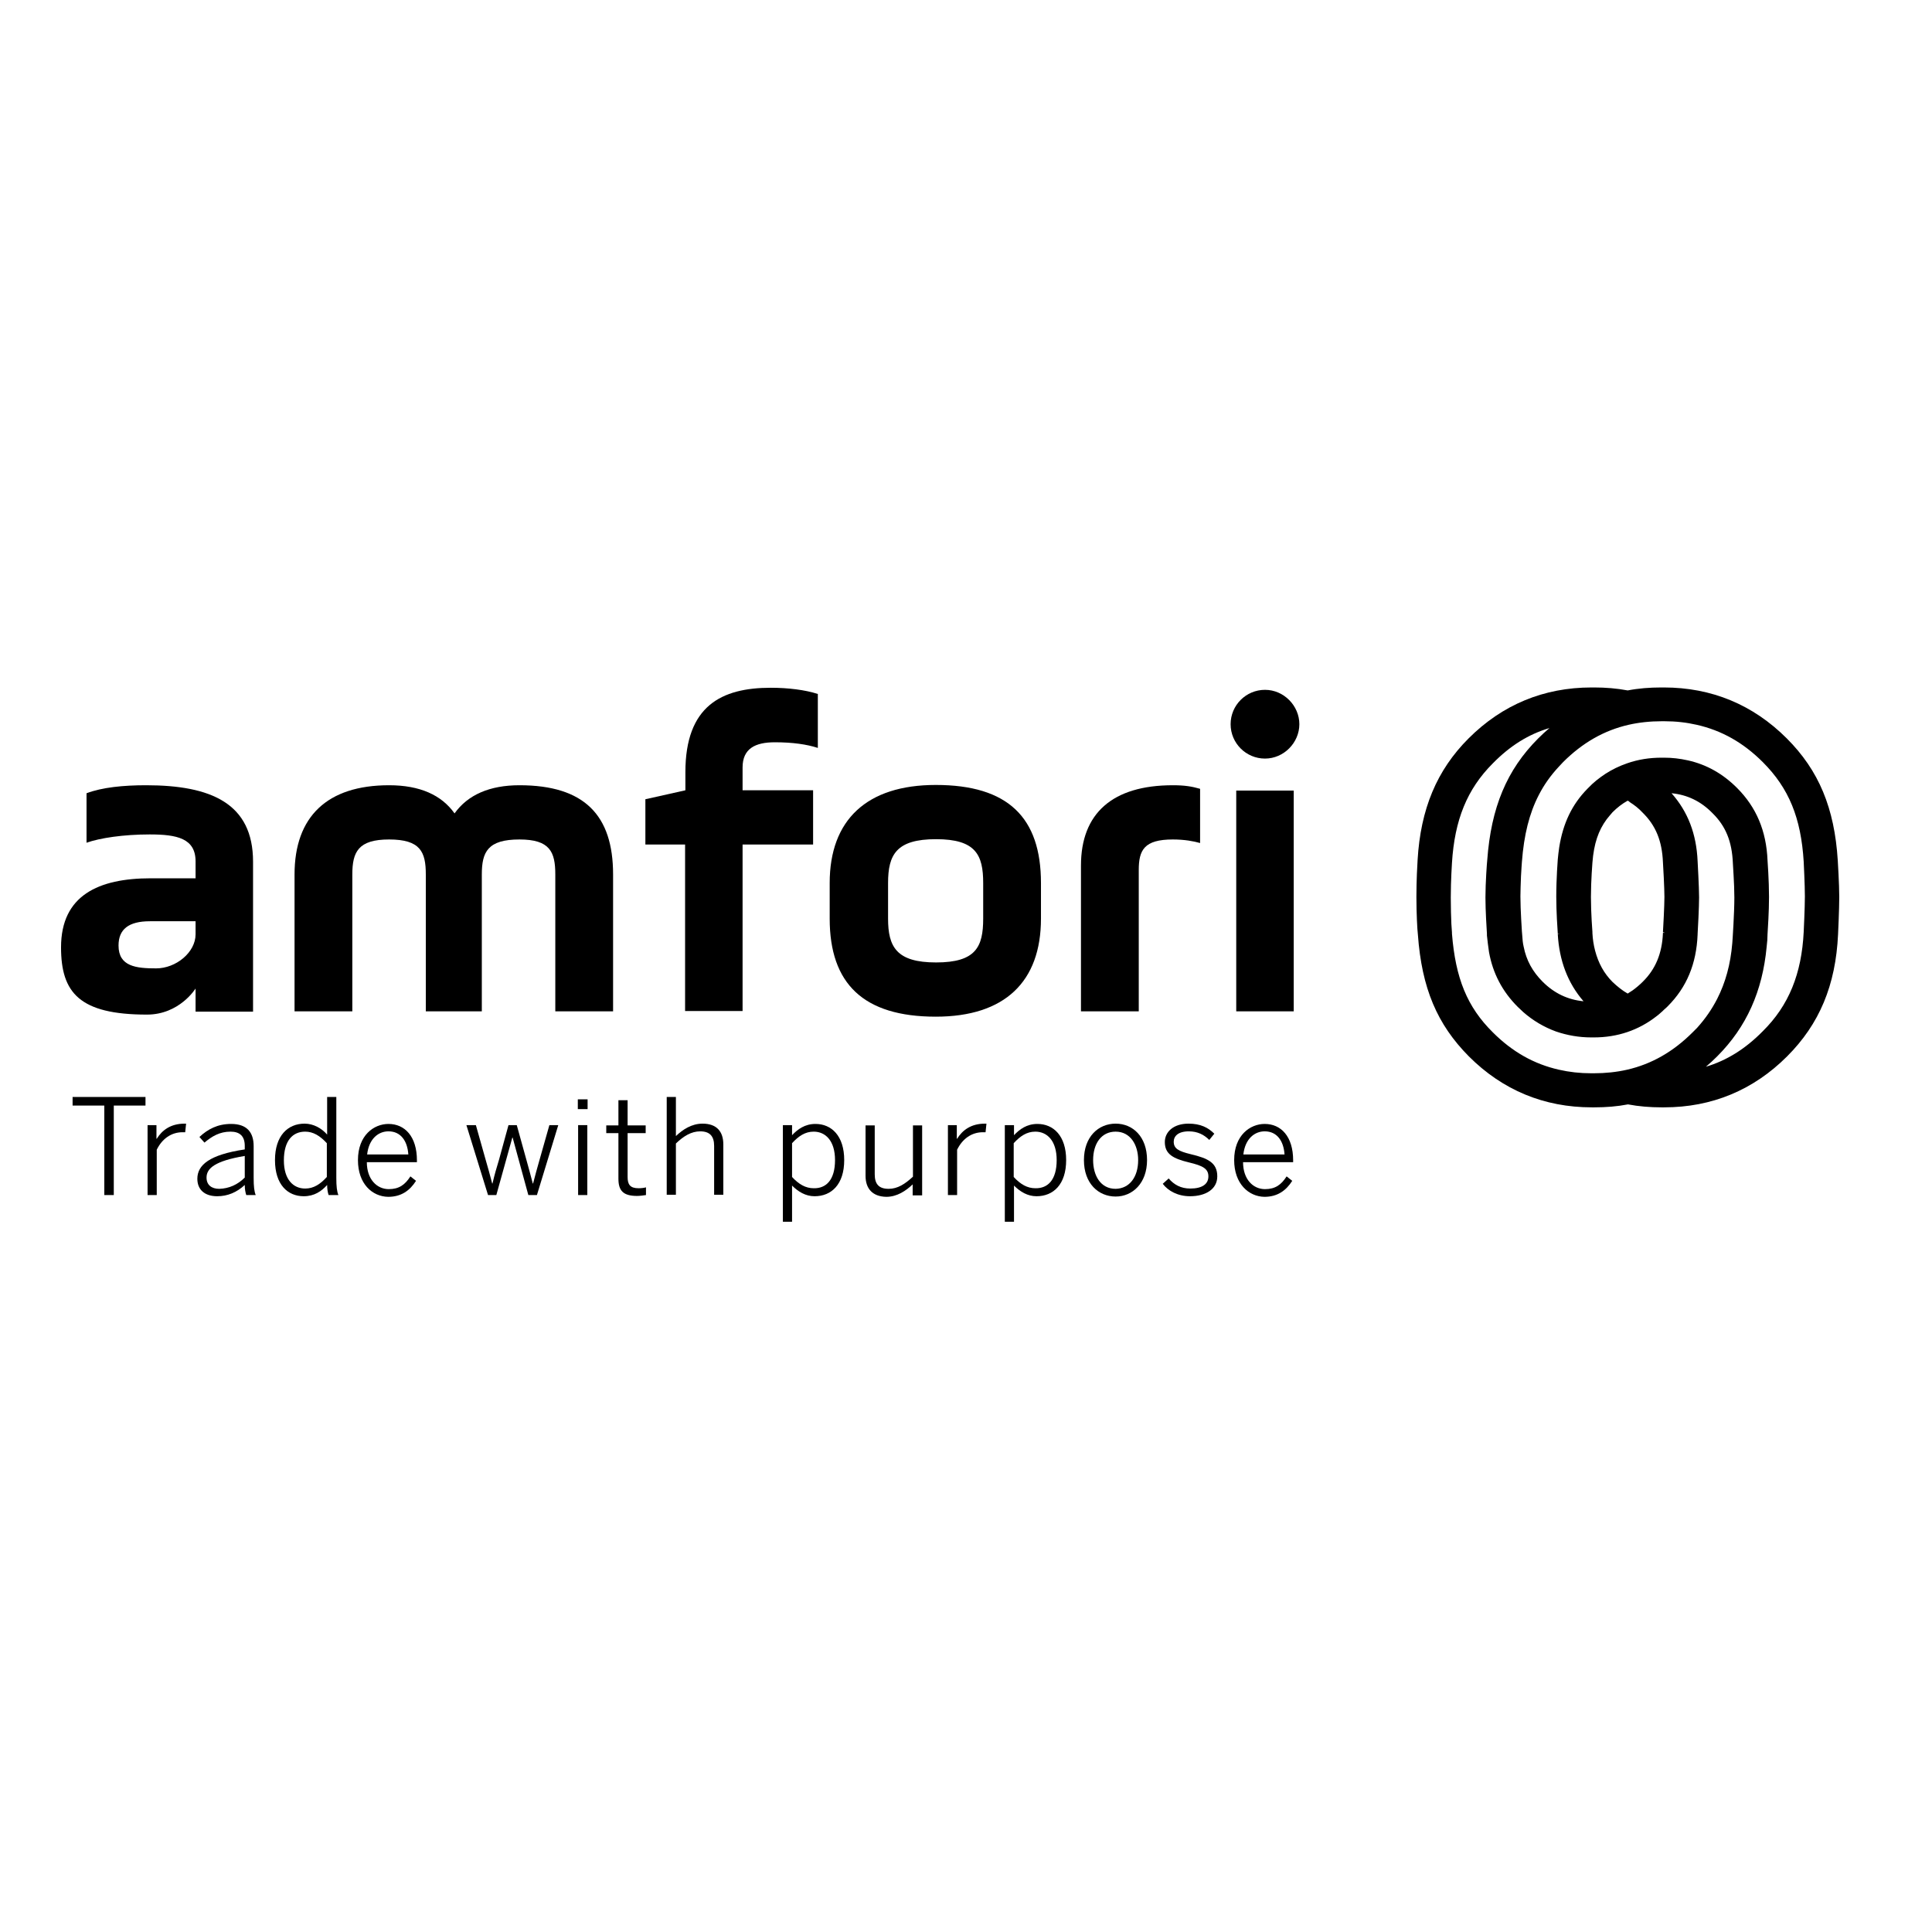
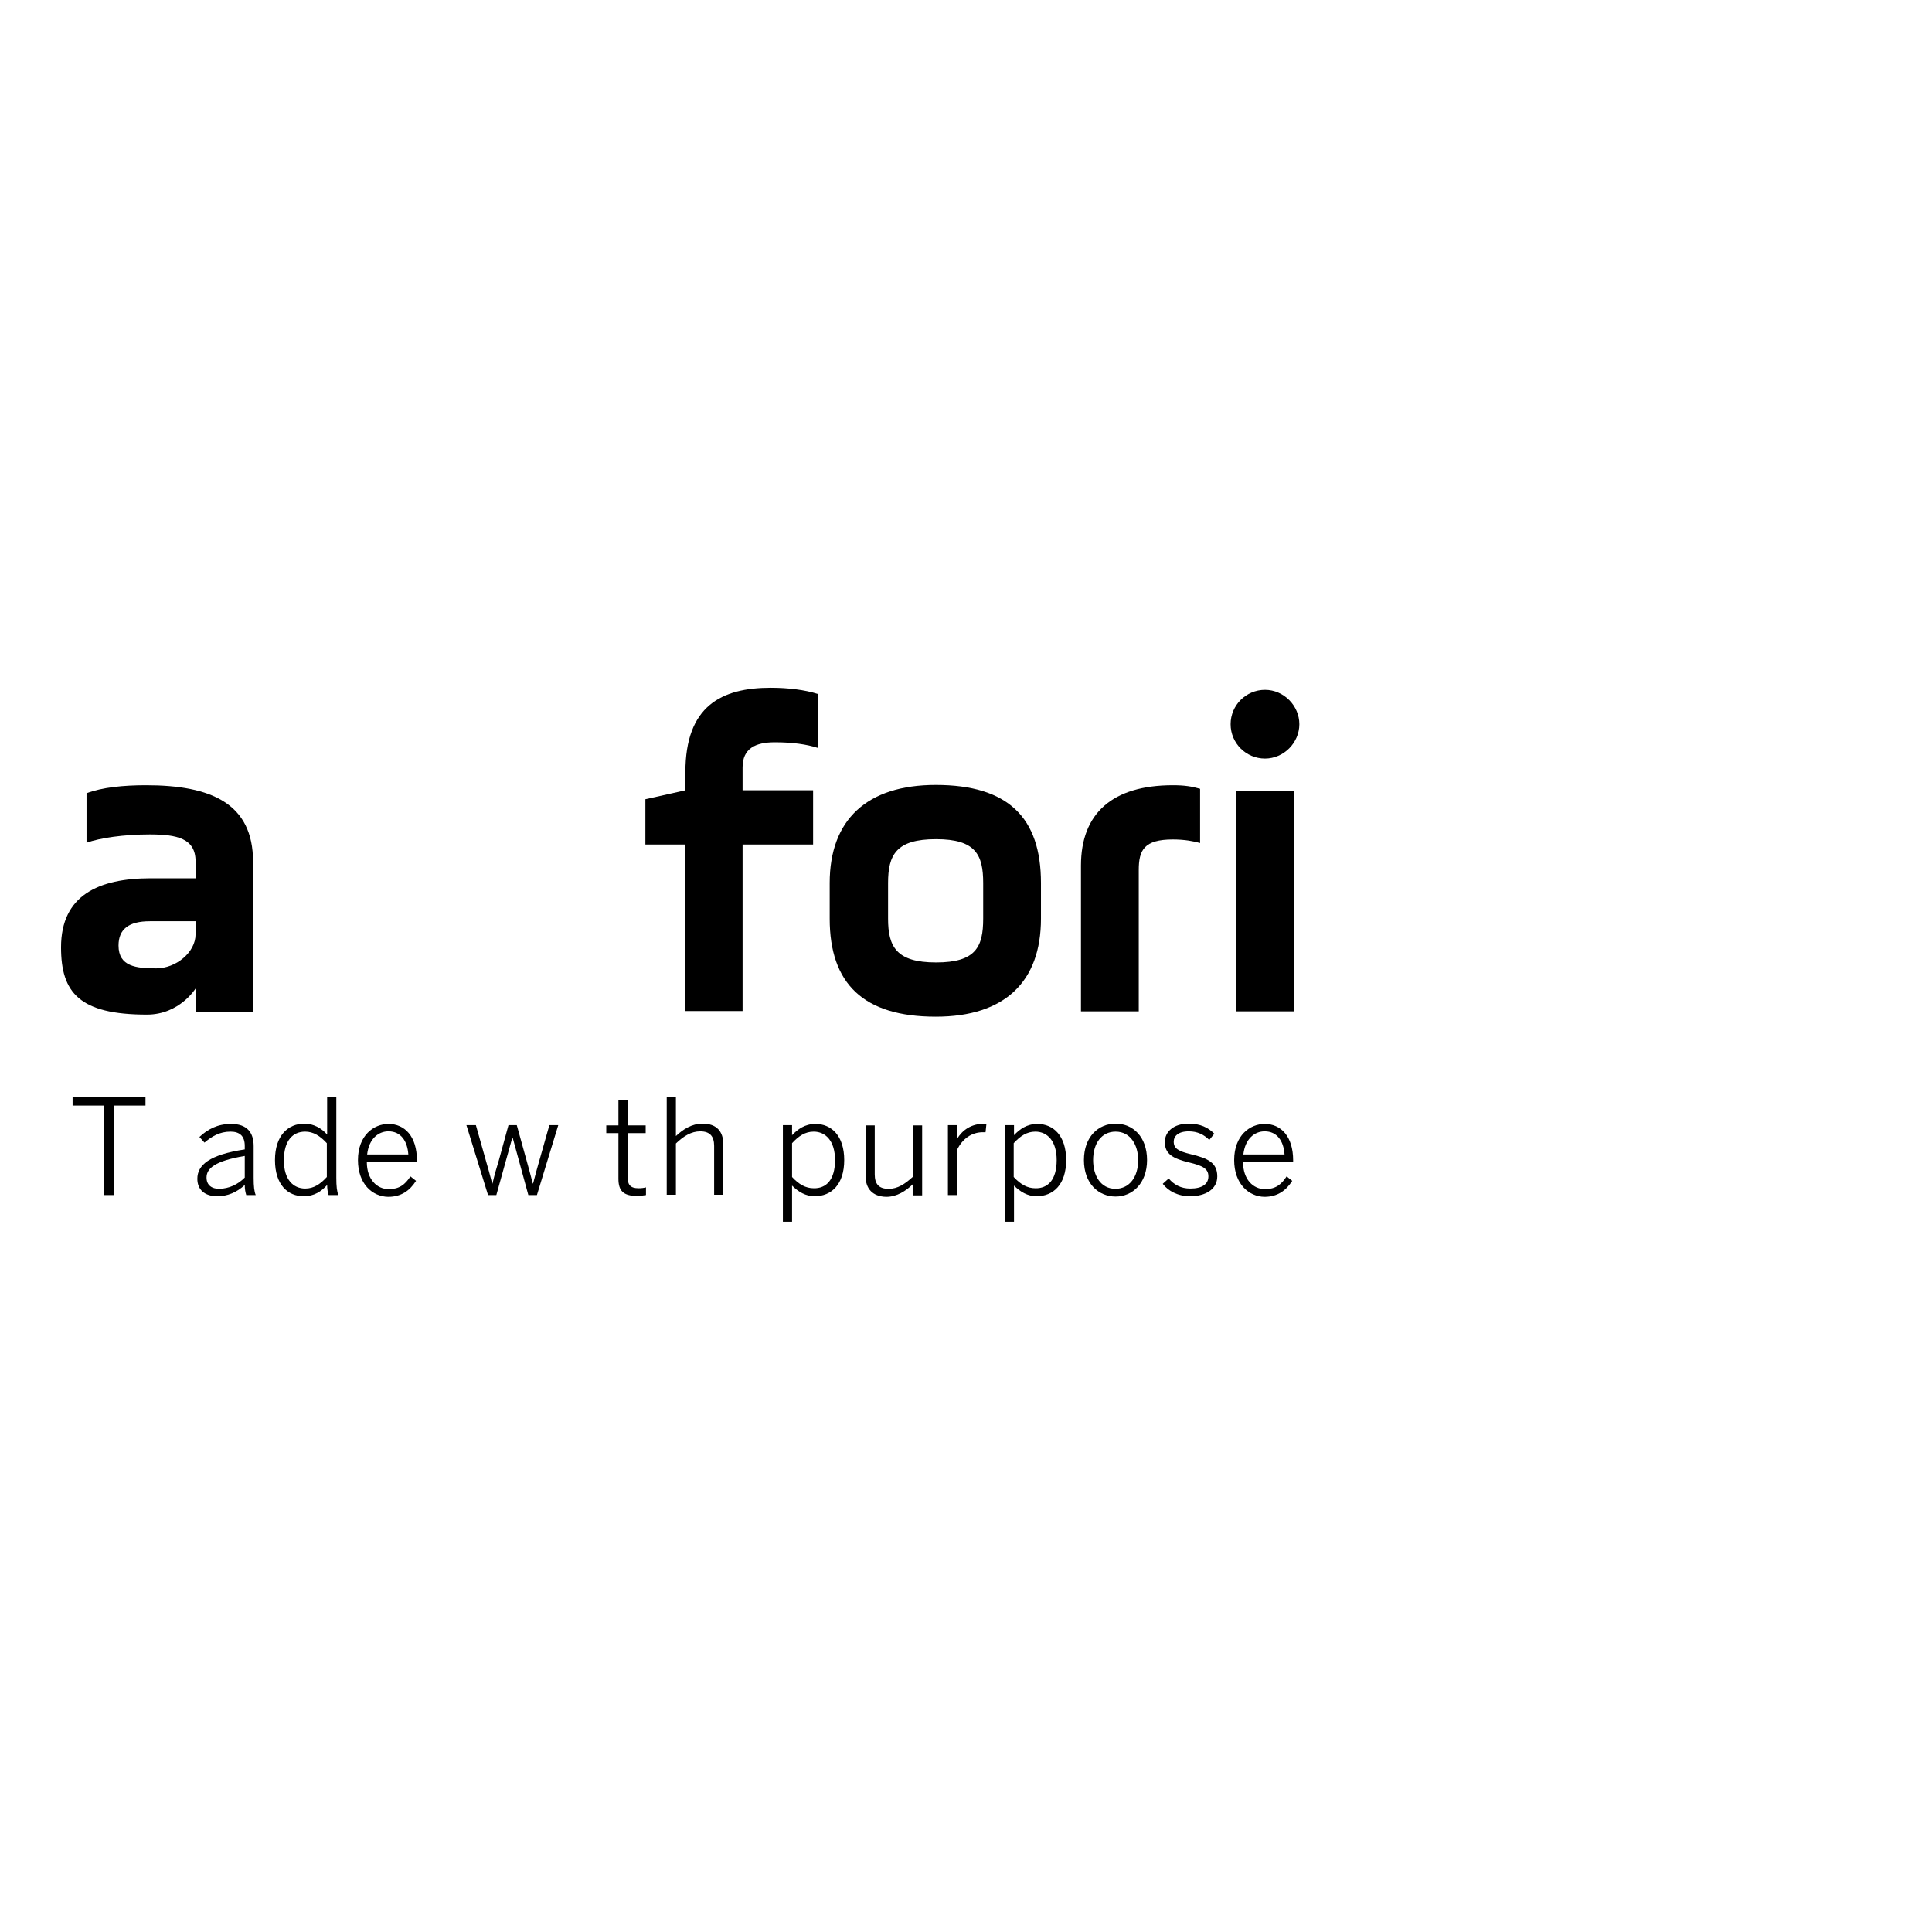
<svg xmlns="http://www.w3.org/2000/svg" width="193" height="193" viewBox="0 0 193 193" fill="none">
-   <path d="M183.587 85.962C183.261 80.722 181.692 76.963 178.495 73.766C175.121 70.392 170.977 68.675 166.211 68.675H165.945C164.79 68.675 163.665 68.764 162.6 68.971C161.504 68.764 160.379 68.675 159.255 68.675H158.988C154.222 68.675 150.078 70.392 146.704 73.766C143.536 76.933 141.908 80.811 141.612 85.932C141.583 86.376 141.494 87.945 141.494 89.603C141.494 91.26 141.583 92.889 141.642 93.362C142.027 98.72 143.566 102.331 146.733 105.528C150.108 108.903 154.252 110.62 159.018 110.62H159.284C160.439 110.62 161.564 110.531 162.629 110.324C163.724 110.531 164.849 110.62 165.974 110.62H166.241C171.006 110.62 175.15 108.903 178.525 105.528C181.752 102.302 183.38 98.424 183.616 93.333C183.616 93.303 183.735 90.876 183.735 89.603C183.735 88.33 183.587 85.962 183.587 85.962ZM166.329 93.185H166.122V93.214C166.033 95.257 165.382 96.826 164.08 98.098C163.784 98.394 163.428 98.691 163.103 98.927C162.925 99.046 162.748 99.164 162.6 99.253C162.067 98.957 161.564 98.542 161.09 98.098C160.231 97.24 159.669 96.204 159.343 94.961C159.195 94.398 159.107 93.806 159.077 93.214V93.096C159.077 93.066 158.929 91.29 158.929 89.603C158.929 87.975 159.077 86.199 159.077 86.169C159.225 84.275 159.669 82.972 160.498 81.847C160.705 81.581 160.912 81.344 161.09 81.137C161.564 80.663 162.067 80.278 162.6 79.983C162.659 80.012 162.718 80.042 162.748 80.071L162.807 80.13C163.28 80.427 163.695 80.752 164.08 81.166C165.412 82.469 166.033 84.008 166.122 86.139C166.152 86.554 166.27 88.744 166.27 89.603C166.27 90.461 166.152 92.681 166.122 93.125L166.329 93.185ZM154.785 72.73C154.4 73.056 154.015 73.411 153.66 73.766C150.522 76.904 148.953 80.663 148.569 85.932C148.539 86.169 148.391 88.182 148.391 89.662C148.391 90.994 148.509 92.741 148.539 93.273V93.451C148.598 93.984 148.657 94.517 148.746 95.109C149.131 97.24 150.078 99.046 151.618 100.585C151.766 100.733 151.943 100.881 152.091 101.029L152.15 101.088C153.127 101.947 154.222 102.598 155.436 103.042C156.561 103.427 157.745 103.634 158.959 103.634H159.225C161.564 103.634 163.695 102.923 165.5 101.503C165.708 101.355 165.885 101.177 166.093 100.999L166.211 100.881C166.3 100.792 166.418 100.703 166.507 100.615C166.537 100.585 166.537 100.585 166.596 100.526C168.49 98.631 169.467 96.293 169.585 93.362V93.303C169.615 92.859 169.733 90.609 169.733 89.662C169.733 88.626 169.585 86.051 169.585 86.021C169.467 83.298 168.609 81.078 166.981 79.242C168.549 79.391 169.911 80.042 171.066 81.226C172.398 82.528 173.019 84.067 173.108 86.228C173.108 86.436 173.256 88.241 173.256 89.662C173.256 91.201 173.078 93.895 173.049 94.221C172.871 96.352 172.368 98.158 171.539 99.786C171.006 100.822 170.355 101.769 169.526 102.687C169.378 102.835 169.23 102.983 169.082 103.131C167.158 105.055 164.997 106.298 162.54 106.86C161.504 107.097 160.379 107.216 159.225 107.216H158.959C157.834 107.216 156.768 107.097 155.732 106.86C153.246 106.298 151.085 105.084 149.131 103.131C146.556 100.585 145.401 97.714 145.046 93.273V93.155C145.046 93.125 145.016 92.8 144.987 92.297C144.957 91.645 144.928 90.668 144.928 89.662C144.928 87.916 145.046 86.228 145.046 86.199C145.312 81.907 146.556 78.828 149.131 76.253C150.848 74.506 152.683 73.352 154.785 72.73ZM170.414 106.564C170.799 106.239 171.184 105.884 171.539 105.528C174.47 102.598 176.068 99.016 176.483 94.576C176.542 94.102 176.571 93.688 176.571 93.303C176.601 92.8 176.719 91.083 176.719 89.603C176.719 87.945 176.571 85.962 176.571 85.962C176.453 83.002 175.447 80.634 173.522 78.71C172.102 77.289 170.473 76.371 168.609 75.957C167.809 75.779 167.04 75.69 166.241 75.69H165.974C164.79 75.69 163.636 75.868 162.54 76.253C161.771 76.519 161.031 76.874 160.35 77.318C159.728 77.733 159.166 78.177 158.663 78.71C158.633 78.739 158.633 78.739 158.574 78.798C157.035 80.367 156.147 82.232 155.762 84.63C155.702 85.074 155.643 85.488 155.614 85.873C155.614 85.903 155.466 87.738 155.466 89.573C155.466 91.112 155.584 92.741 155.614 93.214V93.273L155.821 93.244L155.614 93.303C155.762 95.967 156.62 98.217 158.189 100.023C156.62 99.874 155.258 99.223 154.104 98.069C153.098 97.062 152.476 95.938 152.21 94.576C152.121 94.221 152.091 93.836 152.062 93.392L152.032 93.037C152.032 93.007 151.884 90.905 151.884 89.544C151.884 89.011 151.914 88.33 151.943 87.501C151.973 86.791 152.032 86.228 152.032 86.11C152.239 83.387 152.772 81.255 153.719 79.42C154.252 78.384 154.903 77.466 155.732 76.578C155.88 76.43 155.998 76.282 156.147 76.134C158.071 74.21 160.231 72.967 162.688 72.405C163.724 72.168 164.849 72.049 166.004 72.049H166.27C167.395 72.049 168.461 72.168 169.497 72.405C171.983 72.967 174.144 74.181 176.098 76.134C178.703 78.739 179.916 81.699 180.183 86.08C180.183 86.11 180.301 88.389 180.301 89.544C180.301 90.698 180.183 93.066 180.183 93.096C179.975 97.27 178.703 100.437 176.098 103.012C174.351 104.788 172.486 105.943 170.414 106.564Z" fill="black" />
  <path d="M10.419 110.442H7.252V109.584H14.534V110.442H11.367V119.382H10.419V110.442Z" fill="black" />
-   <path d="M14.712 112.396H15.63V113.758H15.659C16.192 112.899 17.05 112.248 18.442 112.248H18.59L18.501 113.106H18.235C17.11 113.106 16.192 113.758 15.659 114.853V119.382H14.742V112.396H14.712Z" fill="black" />
  <path d="M19.714 117.754C19.714 116.392 20.898 115.356 24.451 114.823V114.468C24.451 113.491 23.947 113.047 23.03 113.047C21.934 113.047 21.165 113.521 20.425 114.142L19.922 113.58C20.75 112.81 21.727 112.277 23.089 112.277C24.658 112.277 25.339 113.106 25.339 114.497V117.665C25.339 118.523 25.398 119.026 25.546 119.382H24.599C24.51 119.086 24.451 118.79 24.451 118.375C23.651 119.115 22.734 119.5 21.698 119.5C20.454 119.5 19.714 118.849 19.714 117.754ZM24.451 117.635V115.474C21.461 115.978 20.632 116.718 20.632 117.635C20.632 118.375 21.135 118.76 21.905 118.76C22.882 118.73 23.74 118.346 24.451 117.635Z" fill="black" />
  <path d="M27.47 115.889C27.47 113.462 28.743 112.248 30.43 112.248C31.318 112.248 32.147 112.722 32.68 113.343V109.584H33.597V117.665C33.597 118.524 33.657 119.027 33.805 119.382H32.828C32.739 119.145 32.68 118.731 32.68 118.376C32.117 118.997 31.407 119.5 30.341 119.5C28.743 119.5 27.47 118.346 27.47 115.889ZM32.65 117.576V114.202C31.969 113.462 31.288 113.047 30.489 113.047C29.246 113.047 28.358 113.935 28.358 115.919C28.358 117.843 29.305 118.731 30.489 118.731C31.348 118.731 31.999 118.287 32.65 117.576Z" fill="black" />
  <path d="M35.758 115.889C35.758 113.402 37.357 112.277 38.807 112.277C40.435 112.277 41.649 113.521 41.649 115.918V116.096H36.646C36.646 117.813 37.653 118.79 38.837 118.79C39.873 118.79 40.465 118.346 40.998 117.517L41.56 117.961C40.938 118.938 40.08 119.559 38.778 119.559C37.179 119.53 35.758 118.257 35.758 115.889ZM40.791 115.326C40.702 113.994 40.05 113.017 38.807 113.017C37.801 113.017 36.853 113.757 36.676 115.326H40.791Z" fill="black" />
  <path d="M46.592 112.396H47.539L48.516 115.859C48.783 116.747 48.931 117.339 49.168 118.227H49.197C49.434 117.221 49.582 116.747 49.848 115.859L50.796 112.396H51.624L52.601 115.919C52.838 116.777 52.986 117.31 53.223 118.227H53.253C53.489 117.28 53.637 116.807 53.874 115.948L54.881 112.396H55.769L53.637 119.382H52.779L51.21 113.639H51.181L49.582 119.382H48.753L46.592 112.396Z" fill="black" />
-   <path d="M57.722 109.82H58.699V110.797H57.722V109.82ZM57.752 112.396H58.67V119.382H57.752V112.396Z" fill="black" />
  <path d="M61.778 117.754V113.195H60.564V112.425H61.778V109.909H62.696V112.425H64.501V113.195H62.696V117.576C62.696 118.316 62.932 118.701 63.791 118.701C64.057 118.701 64.324 118.671 64.531 118.612V119.382C64.324 119.411 63.939 119.47 63.643 119.47C62.281 119.47 61.778 118.967 61.778 117.754Z" fill="black" />
  <path d="M66.603 109.584H67.52V113.491C68.201 112.84 69.089 112.248 70.184 112.248C71.576 112.248 72.257 113.018 72.257 114.32V119.352H71.339V114.468C71.339 113.491 70.895 113.018 69.948 113.018C69.06 113.018 68.29 113.491 67.52 114.231V119.352H66.603V109.584Z" fill="black" />
  <path d="M78.207 112.396H79.124V113.402C79.687 112.81 80.397 112.277 81.463 112.277C83.061 112.277 84.334 113.461 84.334 115.889C84.334 118.316 83.061 119.5 81.374 119.5C80.486 119.5 79.746 119.056 79.124 118.434V122.046H78.207V112.396ZM83.416 115.889C83.416 113.965 82.469 113.047 81.285 113.047C80.427 113.047 79.775 113.491 79.124 114.201V117.576C79.805 118.316 80.486 118.701 81.285 118.701C82.528 118.73 83.416 117.872 83.416 115.889Z" fill="black" />
  <path d="M86.465 117.458V112.425H87.383V117.309C87.383 118.286 87.797 118.76 88.774 118.76C89.662 118.76 90.402 118.286 91.201 117.546V112.425H92.119V119.411H91.172V118.316C90.491 118.967 89.603 119.559 88.537 119.559C87.146 119.53 86.465 118.73 86.465 117.458Z" fill="black" />
  <path d="M94.665 112.396H95.582V113.758H95.612C96.145 112.899 97.003 112.248 98.395 112.248H98.543L98.454 113.106H98.187C97.062 113.106 96.145 113.758 95.612 114.853V119.382H94.694V112.396H94.665Z" fill="black" />
  <path d="M100.378 112.396H101.295V113.402C101.858 112.81 102.568 112.277 103.634 112.277C105.232 112.277 106.505 113.461 106.505 115.889C106.505 118.316 105.232 119.5 103.545 119.5C102.657 119.5 101.917 119.056 101.295 118.434V122.046H100.378V112.396ZM105.558 115.889C105.558 113.965 104.611 113.047 103.427 113.047C102.568 113.047 101.917 113.491 101.266 114.201V117.576C101.947 118.316 102.627 118.701 103.427 118.701C104.67 118.73 105.558 117.872 105.558 115.889Z" fill="black" />
  <path d="M108.281 115.889C108.281 113.55 109.732 112.248 111.449 112.248C113.165 112.248 114.586 113.55 114.586 115.889C114.586 118.198 113.136 119.53 111.449 119.53C109.732 119.53 108.281 118.227 108.281 115.889ZM113.698 115.889C113.698 114.379 112.929 113.047 111.449 113.047C110.028 113.047 109.199 114.231 109.199 115.889C109.199 117.428 109.939 118.76 111.449 118.76C112.84 118.731 113.698 117.576 113.698 115.889Z" fill="black" />
  <path d="M116.155 118.257L116.747 117.724C117.28 118.346 117.961 118.731 118.908 118.731C120.092 118.731 120.714 118.287 120.714 117.517C120.714 116.747 120.151 116.451 118.79 116.126C117.191 115.741 116.362 115.297 116.362 114.083C116.362 113.077 117.221 112.248 118.731 112.248C119.915 112.248 120.684 112.633 121.306 113.254L120.803 113.876C120.27 113.343 119.619 113.018 118.76 113.018C117.665 113.018 117.251 113.521 117.251 114.054C117.251 114.735 117.724 115.001 118.938 115.297C120.684 115.711 121.602 116.155 121.602 117.517C121.602 118.79 120.447 119.5 118.879 119.5C117.665 119.5 116.688 118.968 116.155 118.257Z" fill="black" />
  <path d="M123.289 115.889C123.289 113.402 124.888 112.277 126.338 112.277C127.966 112.277 129.18 113.521 129.18 115.918V116.096H124.177C124.177 117.813 125.184 118.79 126.368 118.79C127.404 118.79 127.996 118.346 128.528 117.517L129.091 117.961C128.469 118.938 127.611 119.559 126.308 119.559C124.74 119.53 123.289 118.257 123.289 115.889ZM128.321 115.326C128.232 113.994 127.581 113.017 126.338 113.017C125.332 113.017 124.384 113.757 124.207 115.326H128.321Z" fill="black" />
-   <path d="M35.225 101.029H29.424V87.353C29.424 81.581 32.68 78.443 38.866 78.443C41.945 78.443 44.106 79.42 45.408 81.255C46.74 79.391 48.931 78.443 51.891 78.443C58.374 78.443 61.245 81.433 61.245 87.353V101.029H55.473V87.353C55.473 85.104 54.94 83.86 51.891 83.86C48.724 83.86 48.132 85.104 48.132 87.353V101.029H42.537V87.353C42.537 85.104 42.004 83.86 38.866 83.86C35.788 83.86 35.196 85.104 35.196 87.353V101.029H35.225Z" fill="black" />
  <path d="M64.501 79.835L68.468 78.947V77.141C68.468 70.51 72.079 68.705 76.993 68.705C78.71 68.705 80.427 68.912 81.699 69.326V74.714C80.604 74.358 79.183 74.151 77.407 74.151C75.454 74.151 74.181 74.773 74.181 76.667V78.947H81.226V84.364H74.181V101H68.438V84.364H64.471V79.835H64.501Z" fill="black" />
  <path d="M82.883 91.764V88.212C82.883 81.906 86.584 78.414 93.481 78.414C100.703 78.414 103.989 81.67 103.989 88.212V91.764C103.989 98.069 100.378 101.562 93.481 101.562C86.258 101.562 82.883 98.276 82.883 91.764ZM98.217 88.212C98.217 85.4 97.477 83.831 93.51 83.831C89.544 83.831 88.715 85.37 88.715 88.212V91.764C88.715 94.576 89.544 96.145 93.51 96.145C97.477 96.145 98.217 94.605 98.217 91.764V88.212Z" fill="black" />
  <path d="M113.758 101.029H107.985V86.465C107.985 81.255 111.123 78.443 117.162 78.443C118.346 78.443 119.056 78.562 119.885 78.799V84.216C119.263 84.038 118.346 83.86 117.162 83.86C114.29 83.86 113.758 84.926 113.758 86.909V101.029Z" fill="black" />
  <path d="M126.368 68.912C128.262 68.912 129.801 70.51 129.801 72.345C129.801 74.181 128.262 75.779 126.368 75.779C124.473 75.779 122.934 74.24 122.934 72.345C122.934 70.451 124.473 68.912 126.368 68.912ZM123.496 78.976H129.239V101.029H123.496V78.976Z" fill="black" />
  <path d="M14.594 78.443C12.314 78.443 10.213 78.651 8.644 79.243V84.186C9.976 83.712 12.344 83.357 14.949 83.357C17.672 83.357 19.537 83.742 19.537 86.051V87.738H15.067C9.828 87.738 6.098 89.455 6.098 94.635C6.098 99.164 7.933 101.355 14.682 101.355C17.938 101.355 19.537 98.75 19.537 98.75V101.059H25.279V92.474V88.952V86.081C25.279 80.249 21.076 78.443 14.594 78.443ZM15.6 96.737C13.617 96.737 11.841 96.559 11.841 94.458C11.841 92.83 12.847 92.03 14.978 92.03H19.537V93.333C19.537 95.138 17.583 96.737 15.6 96.737Z" fill="black" />
</svg>